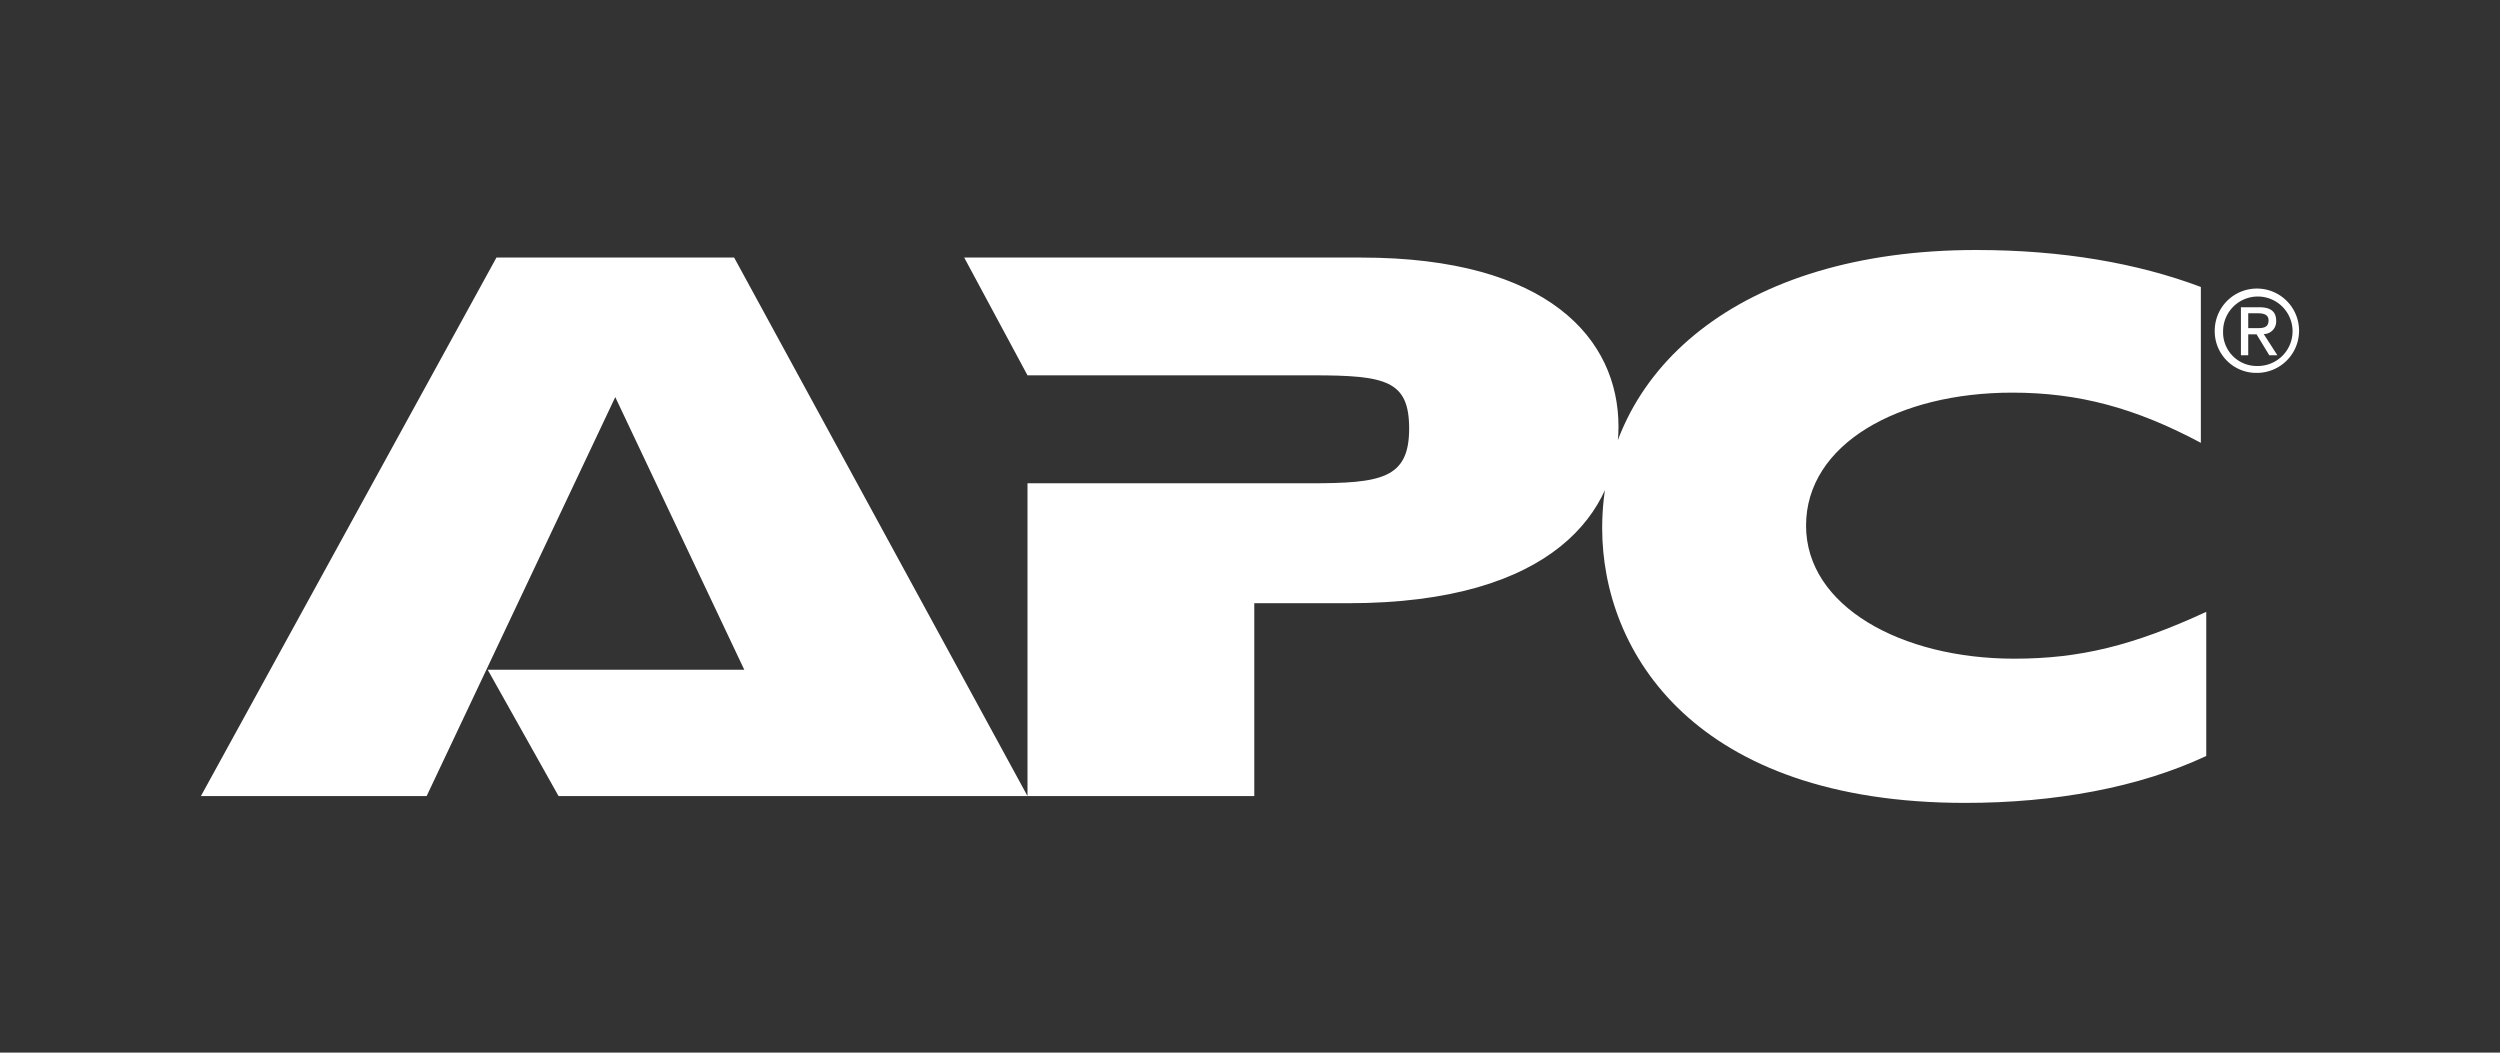
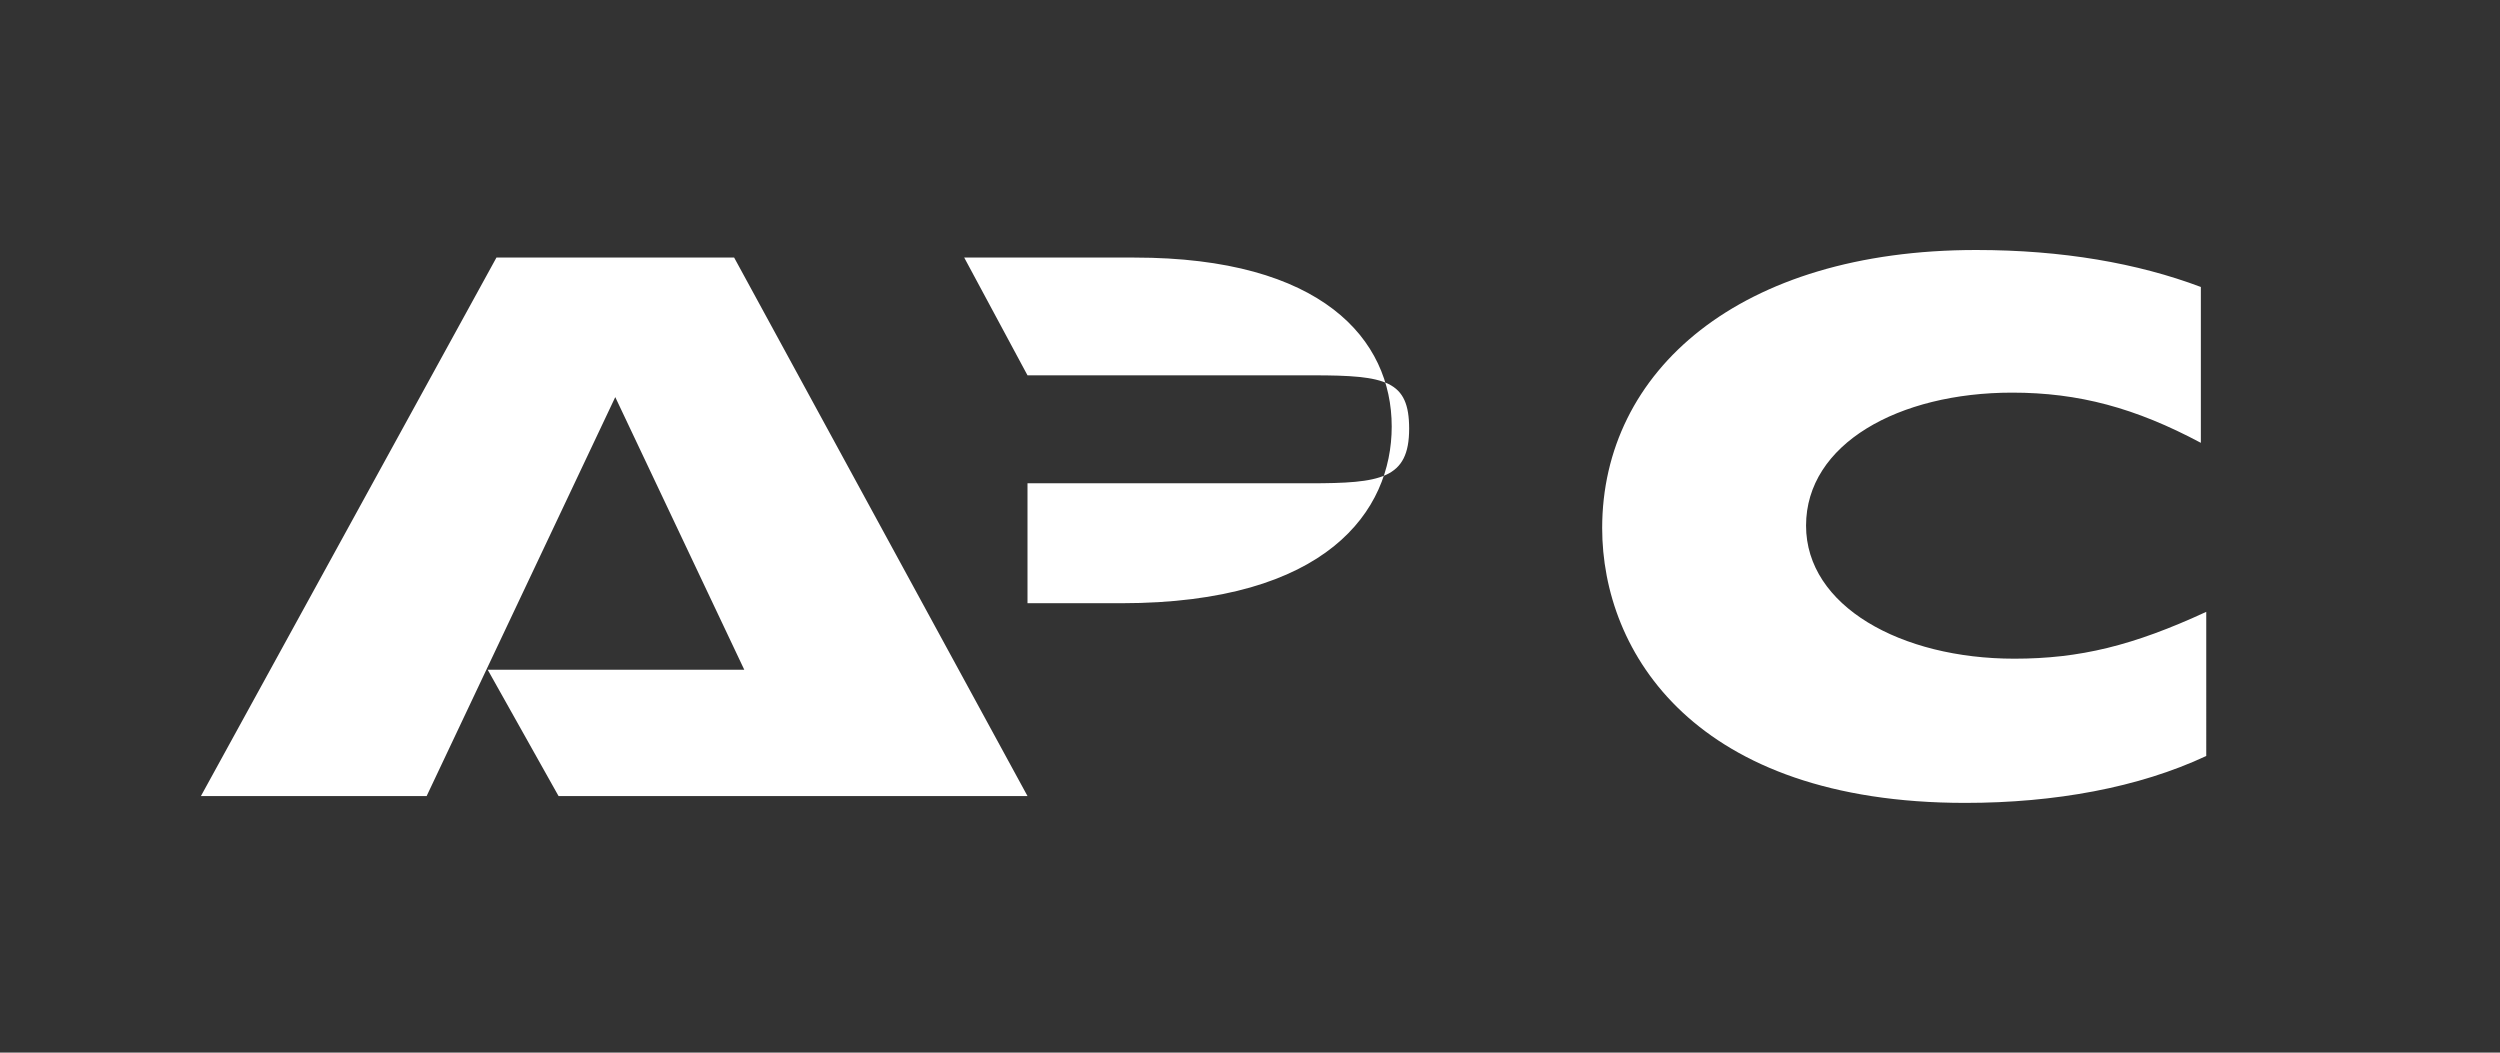
<svg xmlns="http://www.w3.org/2000/svg" id="All_Logos" data-name="All Logos" viewBox="0 0 380 160">
  <rect x="0" y="0" width="380" height="160" fill="#333333" stroke="none" />
  <defs>
    <style>.cls-1{fill:#fff;}</style>
  </defs>
  <title>logo_apc_inversed</title>
-   <path class="cls-1" d="M343.05,49.88c.94,0,1.77-.07,1.77-1.19,0-.9-.82-1.07-1.59-1.07h-1.5v2.26ZM341.73,54h-1.11v-7.3h2.78c1.72,0,2.58.64,2.58,2.08a1.91,1.91,0,0,1-1.89,2L346.16,54h-1.23L343,50.82h-1.27Zm1.33,1.63a5.28,5.28,0,1,0-5.15-5.29,5.11,5.11,0,0,0,5.15,5.29m-6.42-5.29a6.41,6.41,0,1,1,6.42,6.34,6.32,6.32,0,0,1-6.42-6.34" />
-   <path class="cls-1" d="M111.59,39.15,156.18,121H84.9L74.13,101.8h39L93.52,60.36,64.85,121H30.54L75.46,39.15Zm44.59,34.31V121h34.47V91.69h14.26c31.32,0,41.1-14.1,41.1-26.85,0-13.27-10.6-25.69-39.11-25.69H146.56l9.62,17.9H199.6c11.11,0,14.59.82,14.59,8.11,0,7.63-4.31,8.3-15.08,8.3H156.18ZM335.35,93c-11.1,5.13-19.22,7.12-29.17,7.12-17.24,0-31.66-8-31.66-20.22,0-12.43,14.09-20.22,31.33-20.22,10.11,0,18.73,2.32,28.68,7.63V43.62C324.91,40,313.48,38,300.38,38c-36,0-56.85,18.41-56.85,42.27,0,18.9,14.08,41.77,55.19,41.77,13.59,0,26.35-2.32,36.63-7.13Z" />
+   <path class="cls-1" d="M111.59,39.15,156.18,121H84.9L74.13,101.8h39L93.52,60.36,64.85,121H30.54L75.46,39.15Zm44.59,34.31V121V91.69h14.26c31.32,0,41.1-14.1,41.1-26.85,0-13.27-10.6-25.69-39.11-25.69H146.56l9.62,17.9H199.6c11.11,0,14.59.82,14.59,8.11,0,7.63-4.31,8.3-15.08,8.3H156.18ZM335.35,93c-11.1,5.13-19.22,7.12-29.17,7.12-17.24,0-31.66-8-31.66-20.22,0-12.43,14.09-20.22,31.33-20.22,10.11,0,18.73,2.32,28.68,7.63V43.62C324.91,40,313.48,38,300.38,38c-36,0-56.85,18.41-56.85,42.27,0,18.9,14.08,41.77,55.19,41.77,13.59,0,26.35-2.32,36.63-7.13Z" />
</svg>